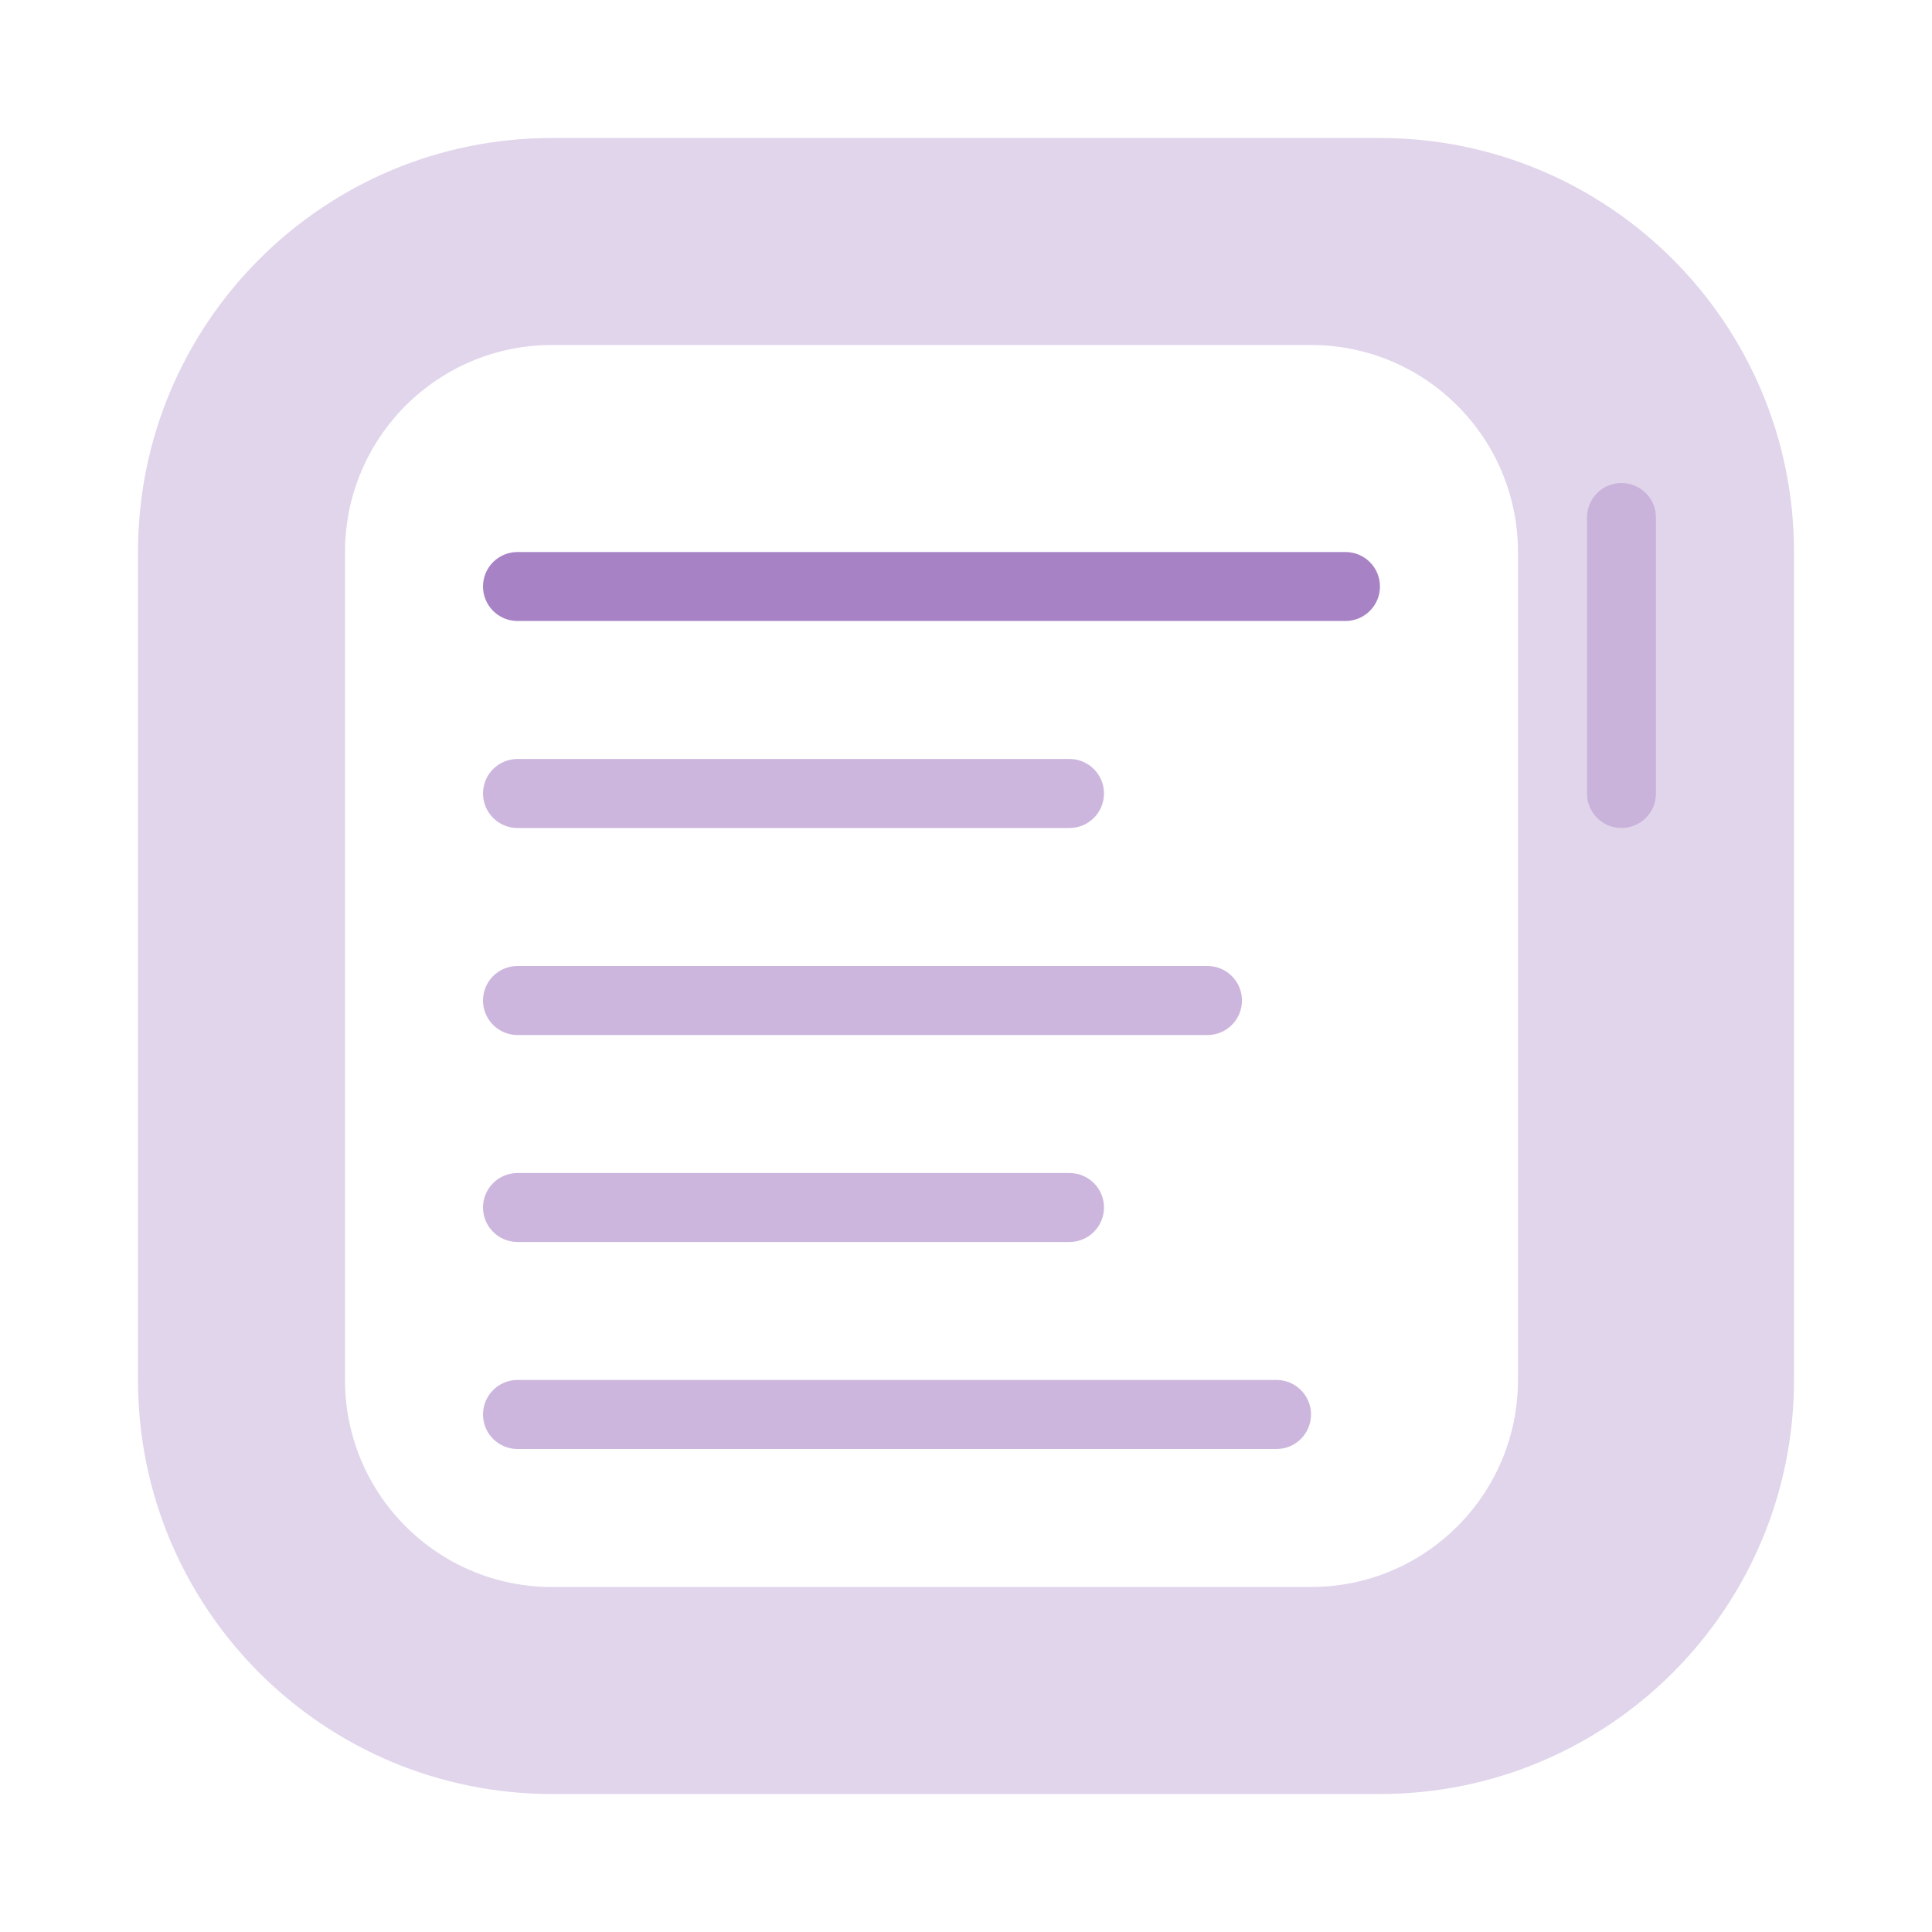
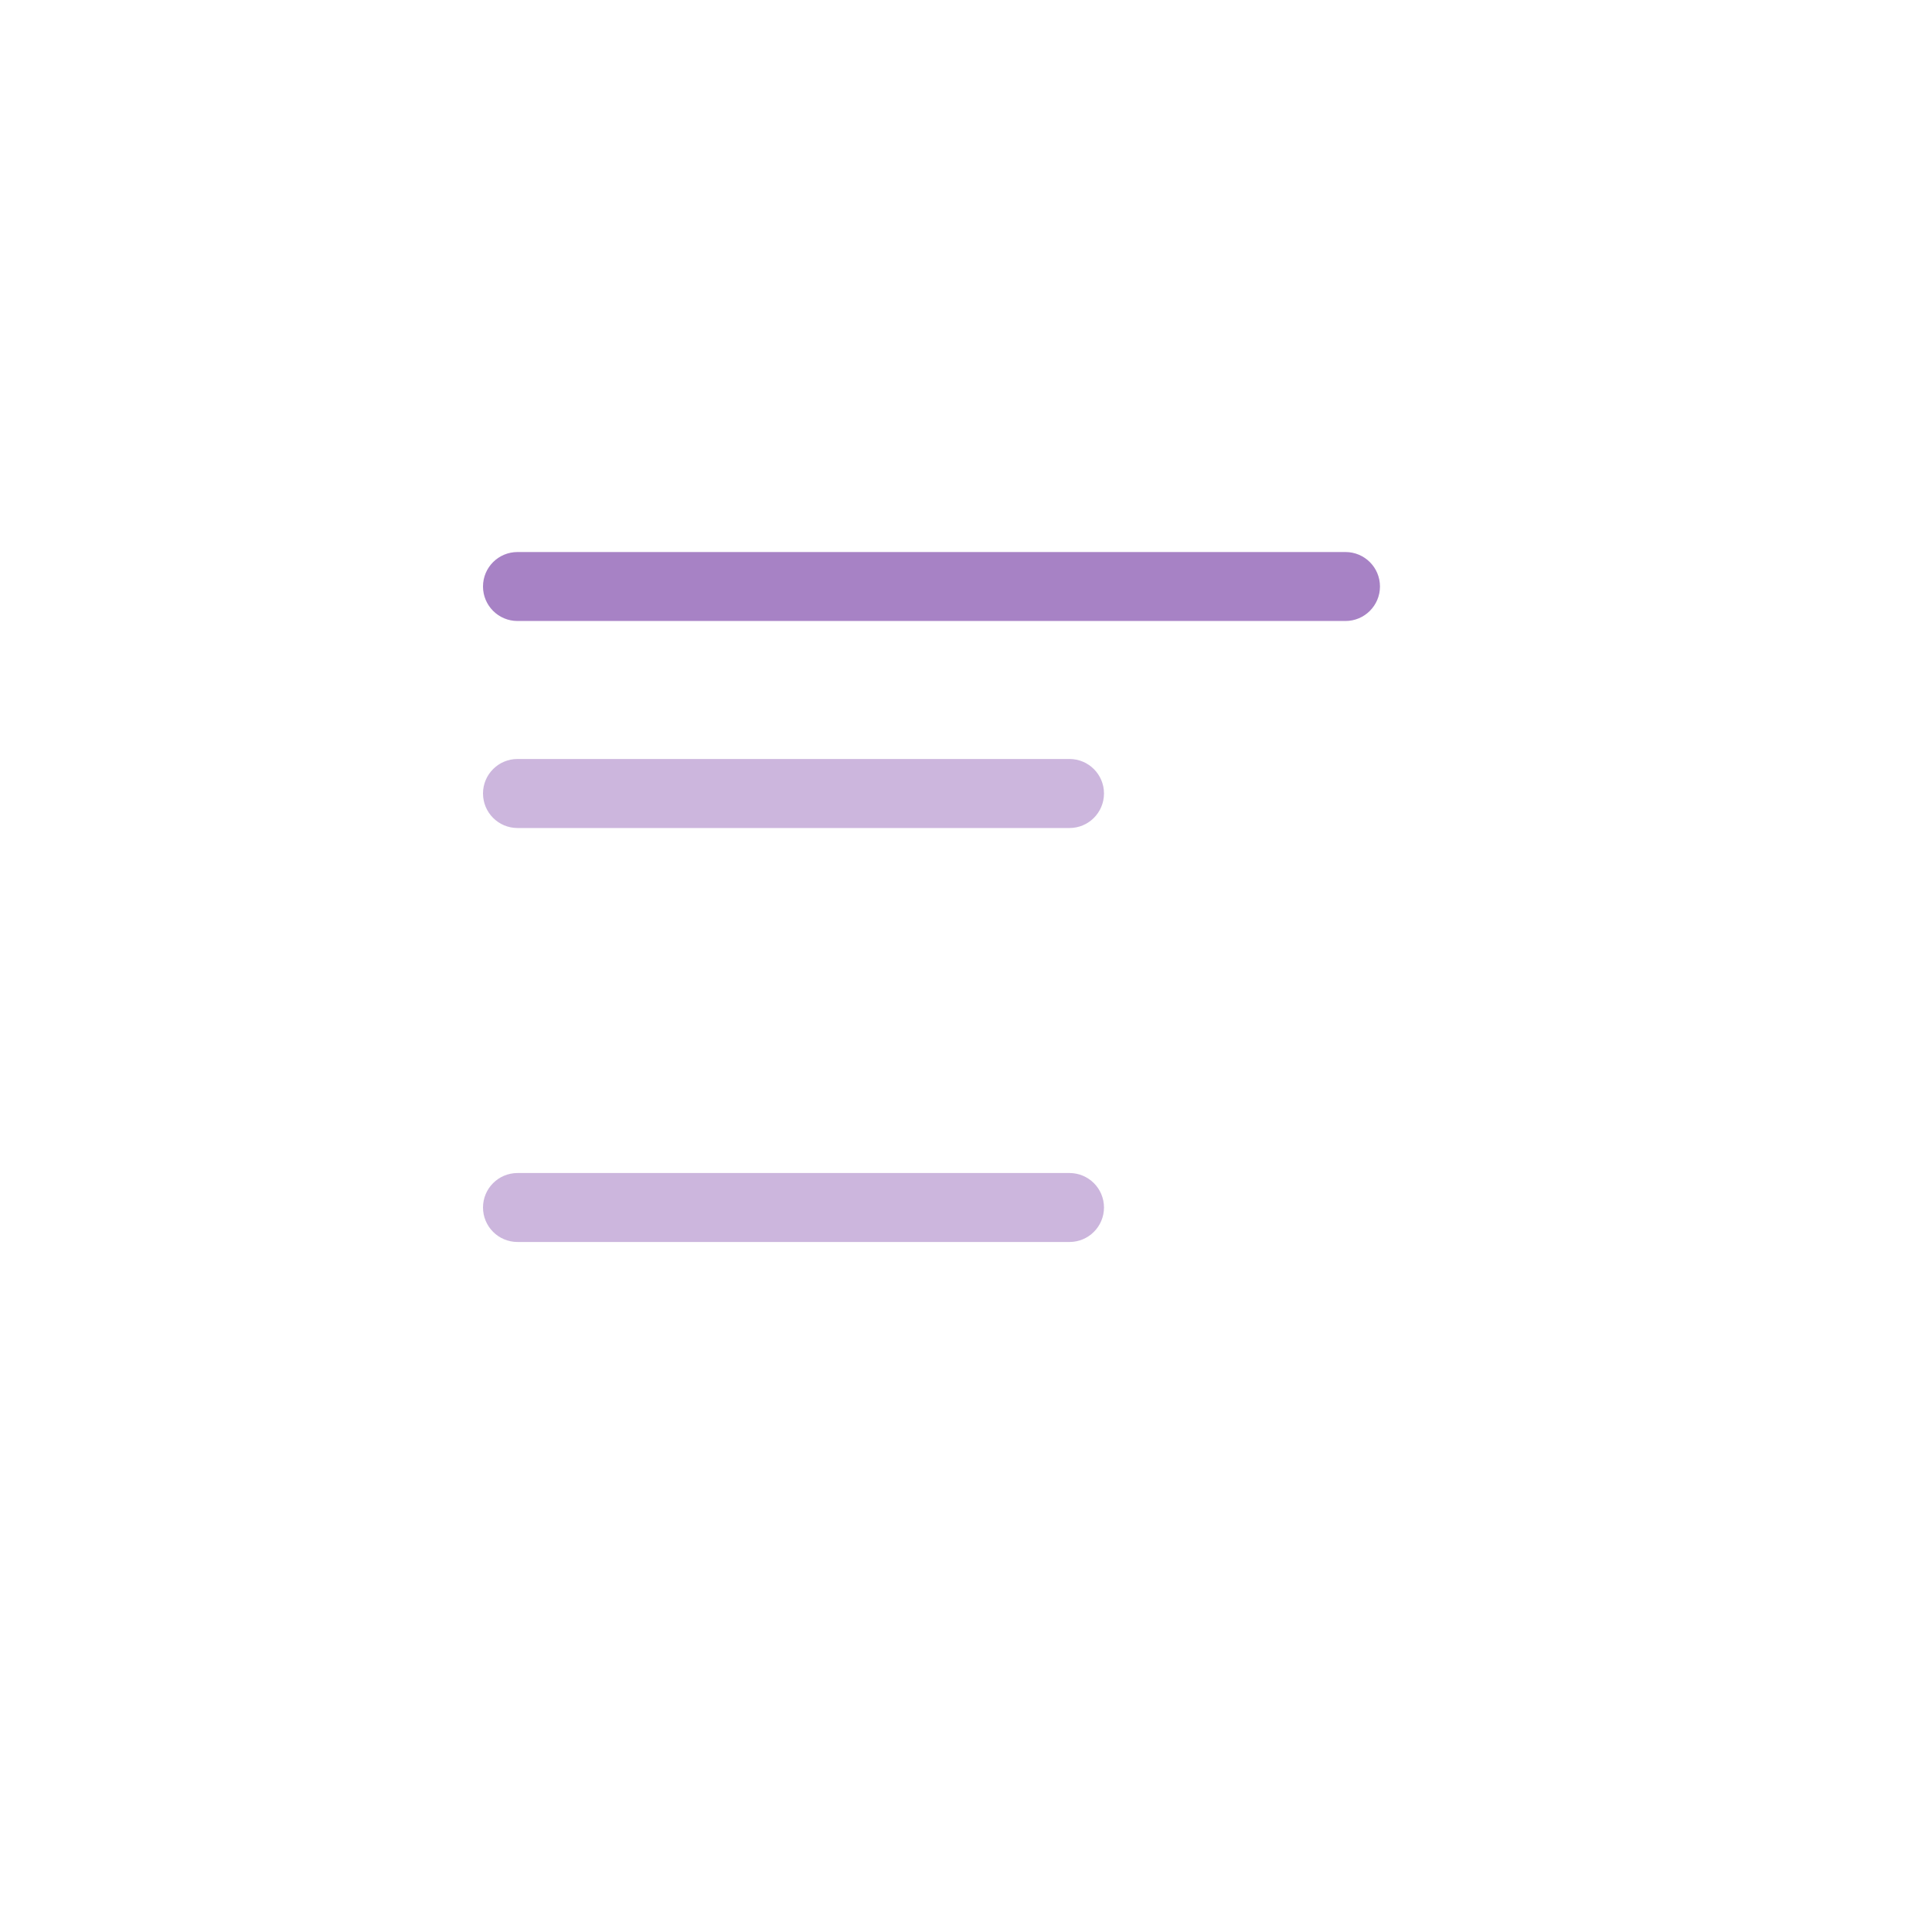
<svg xmlns="http://www.w3.org/2000/svg" width="26" height="26" viewBox="0 0 26 26" fill="none">
-   <path opacity="0.2" fill-rule="evenodd" clip-rule="evenodd" d="M18.571 24.143C21.648 24.143 24.143 21.649 24.143 18.572V7.429C24.143 4.352 21.648 1.857 18.571 1.857L7.428 1.857C4.351 1.857 1.857 4.352 1.857 7.429L1.857 18.572C1.857 21.649 4.351 24.143 7.428 24.143H18.571ZM20.428 7.429C20.428 5.89 19.181 4.643 17.643 4.643H7.428C5.89 4.643 4.643 5.89 4.643 7.429V18.572C4.643 20.11 5.89 21.357 7.428 21.357H17.643C19.181 21.357 20.428 20.11 20.428 18.572V7.429Z" fill="#6D2F9E" />
  <g opacity="0.35">
    <path d="M6.5 10.678C6.5 10.422 6.708 10.214 6.964 10.214H14.393C14.649 10.214 14.857 10.422 14.857 10.678C14.857 10.935 14.649 11.143 14.393 11.143H6.964C6.708 11.143 6.5 10.935 6.5 10.678Z" fill="#6D2F9E" />
-     <path d="M6.5 13.464C6.5 13.208 6.708 13 6.964 13H16.25C16.506 13 16.714 13.208 16.714 13.464C16.714 13.721 16.506 13.929 16.25 13.929H6.964C6.708 13.929 6.5 13.721 6.5 13.464Z" fill="#6D2F9E" />
    <path d="M6.5 16.25C6.5 15.994 6.708 15.786 6.964 15.786H14.393C14.649 15.786 14.857 15.994 14.857 16.25C14.857 16.506 14.649 16.714 14.393 16.714H6.964C6.708 16.714 6.5 16.506 6.5 16.25Z" fill="#6D2F9E" />
-     <path d="M6.5 19.036C6.5 18.779 6.708 18.571 6.964 18.571H17.179C17.435 18.571 17.643 18.779 17.643 19.036C17.643 19.292 17.435 19.5 17.179 19.5H6.964C6.708 19.5 6.5 19.292 6.5 19.036Z" fill="#6D2F9E" />
  </g>
  <path opacity="0.6" d="M6.5 7.893C6.5 7.636 6.708 7.429 6.964 7.429H18.107C18.363 7.429 18.571 7.636 18.571 7.893C18.571 8.149 18.363 8.357 18.107 8.357H6.964C6.708 8.357 6.5 8.149 6.5 7.893Z" fill="#6D2F9E" />
-   <path opacity="0.2" d="M22.285 6.964C22.285 6.708 22.078 6.5 21.821 6.5C21.565 6.5 21.357 6.708 21.357 6.964V10.679C21.357 10.935 21.565 11.143 21.821 11.143C22.078 11.143 22.285 10.935 22.285 10.679V6.964Z" fill="#6D2F9E" />
</svg>